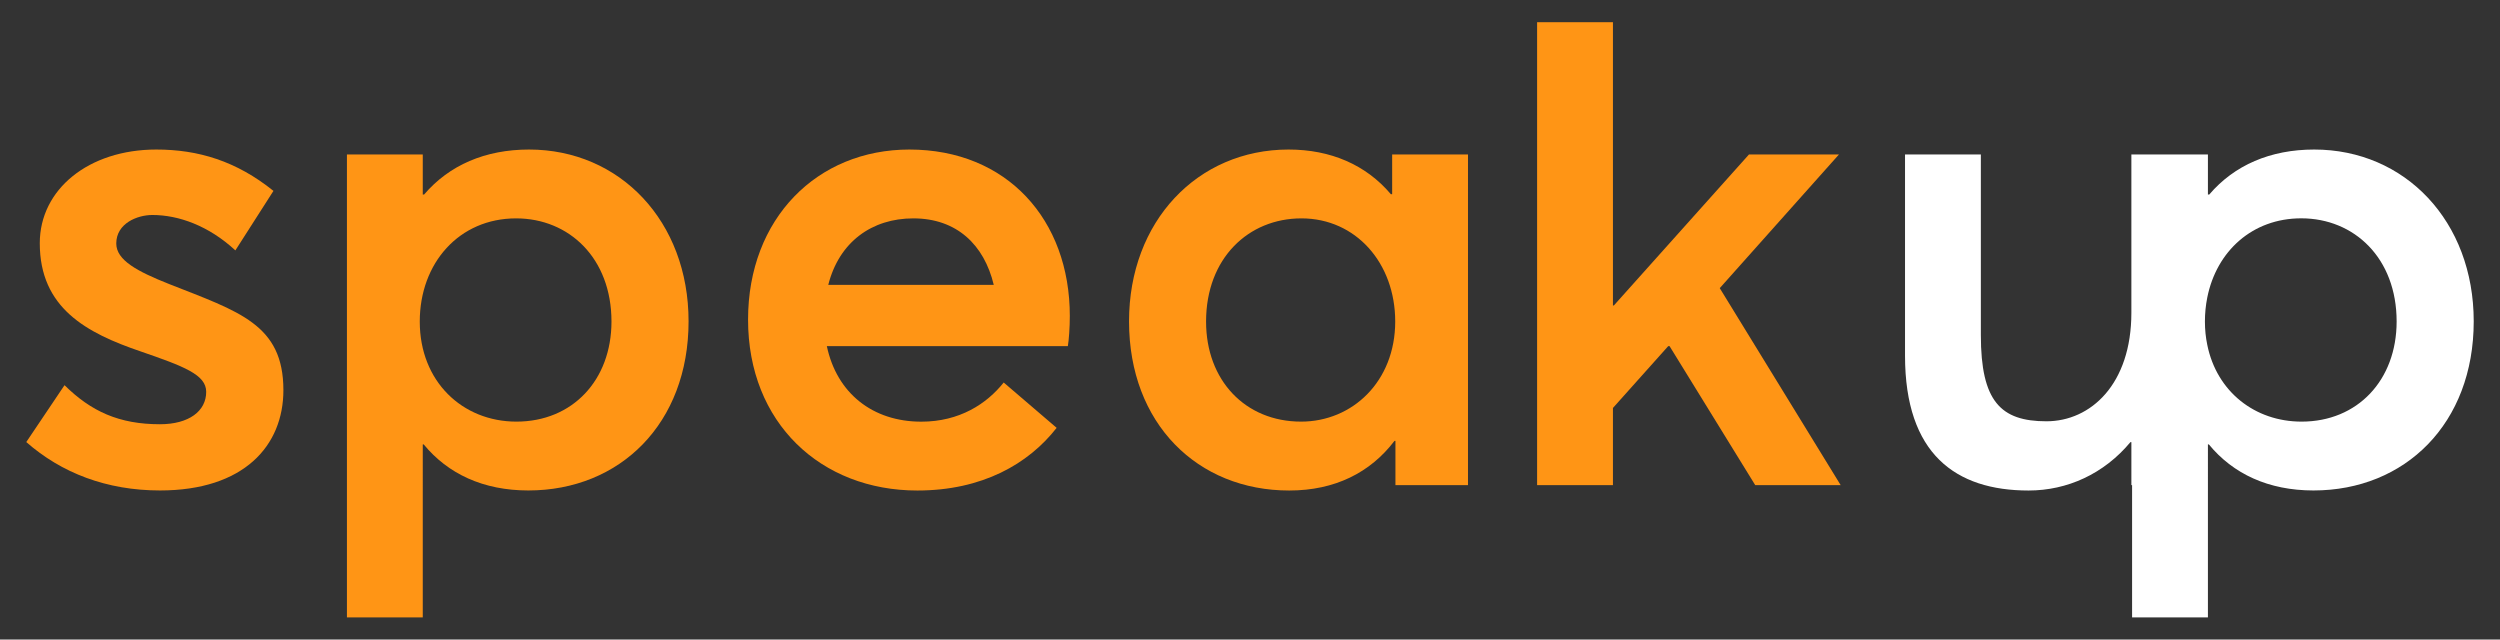
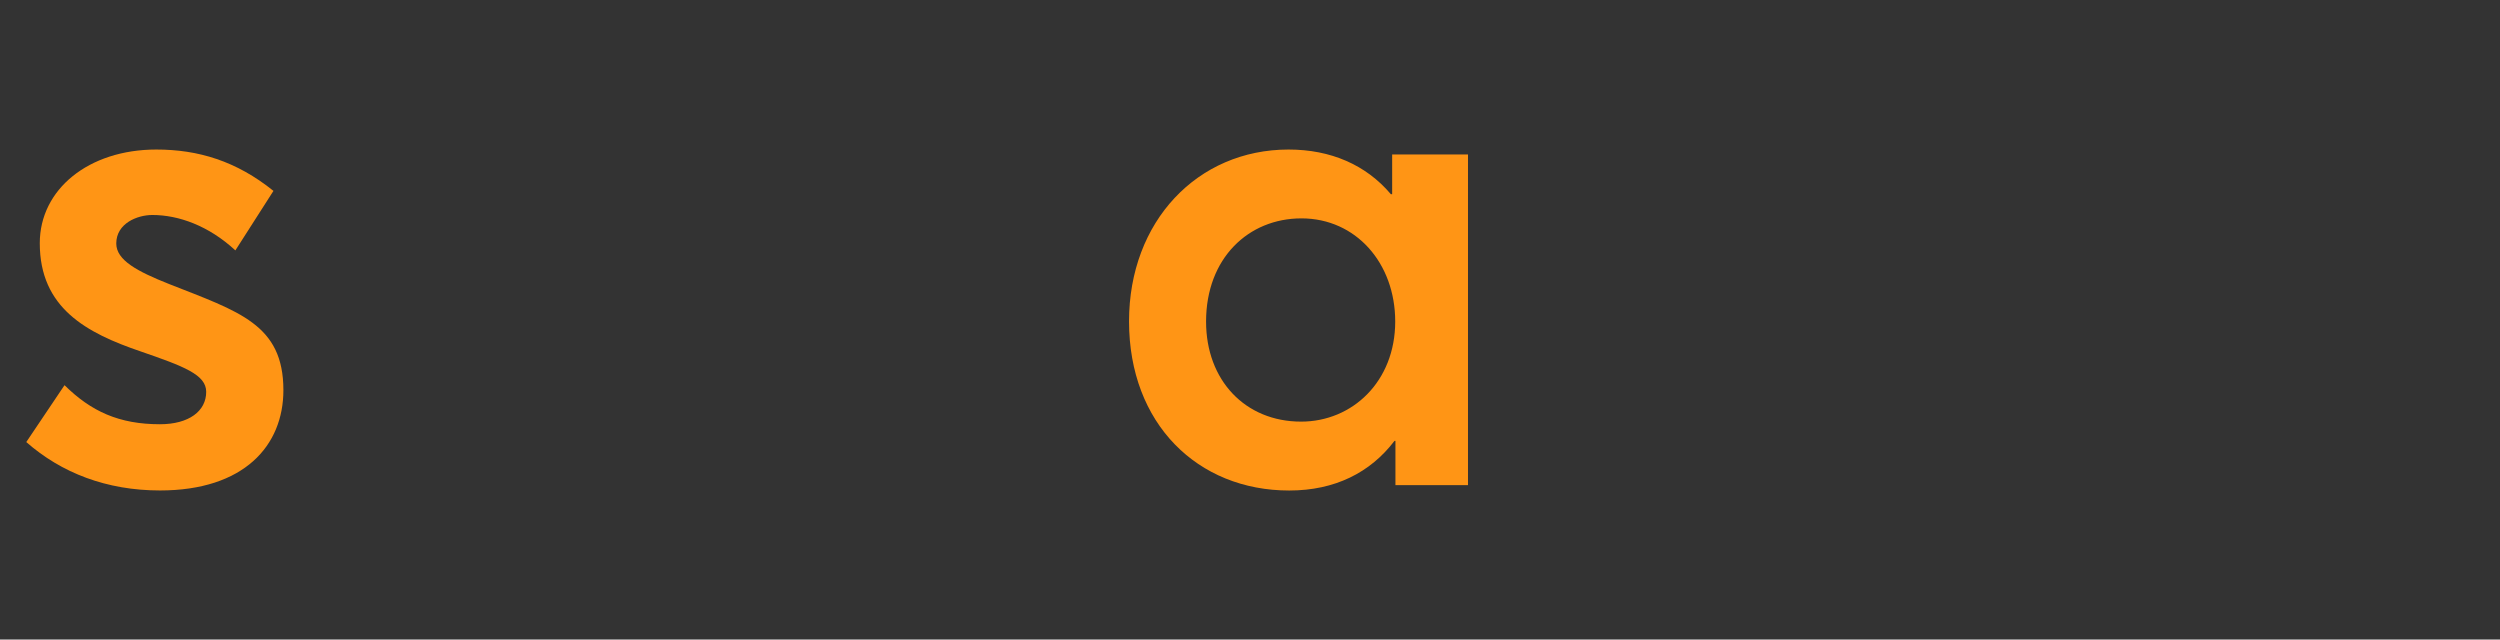
<svg xmlns="http://www.w3.org/2000/svg" version="1.1" x="0px" y="0px" viewBox="0 0 457.58 117.05" style="enable-background:new 0 0 457.58 117.05;" xml:space="preserve">
  <rect x="0" y="0" width="457.58" height="117.05" fill="#333333" stroke="none" />
  <style type="text/css">
	.st0{fill:#FFFFFF;}
	.st1{fill:#FF9515;}
</style>
  <g id="up">
-     <path class="st0" d="M423.57,27.37c-8,0-14.61,2.85-19.21,8.24h-0.24v-7.34h-14.01v28.97c0,13.09-7.44,19.87-15.55,19.87   c-8.36,0-12-3.64-12-15.77V28.27h-13.88v36.84c0,17.99,9.28,24.67,22.61,24.67c7.08,0,13.8-3.04,18.65-8.86h0.17v7.87h0.13V113   h13.88V81.34h0.17c4.43,5.39,10.91,8.43,19.15,8.43c16.77,0,29.33-12.24,29.33-30.96C452.77,40.5,440.21,27.37,423.57,27.37z    M421.26,77.17c-8.54,0-15.53-5.48-17.26-14.06c-0.28-1.35-0.43-2.76-0.43-4.26c0-1.52,0.15-2.99,0.43-4.39   c1.69-8.49,8.26-14.5,17.2-14.5c9.69,0,17.46,7.27,17.46,18.89C438.65,69.6,431.5,77.17,421.26,77.17z" />
-   </g>
+     </g>
  <g id="speak">
    <path class="st1" d="M30.91,51.97c-5.82-2.31-9.63-4.36-9.63-7.4c0-3.7,3.87-5.22,6.61-5.22c4.77,0,10.29,1.95,15.19,6.48   l6.97-10.89c-6.78-5.46-13.76-7.57-21.44-7.57c-12.37,0-21.33,7.27-21.33,17.14c0,11.87,8.54,16.43,18.46,19.81   c7.94,2.74,12,4.26,12,7.4c0,3.51-3.14,5.93-8.47,5.93c-7.47,0-12.6-2.35-17.46-7.15L4.81,80.91c6.42,5.65,14.72,8.86,24.47,8.86   c15.38,0,22.59-8.19,22.59-18.36C51.87,59.35,43.74,57.04,30.91,51.97z" />
-     <path class="st1" d="M96.83,27.37c-8,0-14.61,2.85-19.21,8.24h-0.24v-7.34H63.5V113h13.88V81.34h0.17   c4.43,5.39,10.91,8.43,19.15,8.43c16.77,0,29.33-12.24,29.33-30.96C126.03,40.5,113.47,27.37,96.83,27.37z M94.52,77.17   c-9.88,0-17.69-7.34-17.69-18.31c0-10.72,7.21-18.89,17.63-18.89c9.69,0,17.46,7.27,17.46,18.89   C111.91,69.6,104.77,77.17,94.52,77.17z" />
-     <path class="st1" d="M195.81,57.83c0-17.63-11.51-30.46-29.37-30.46c-16.86,0-29.52,12.6-29.52,31.13   c0,18.91,13.33,31.28,30.98,31.28c11.87,0,20.34-4.86,25.5-11.47l-9.69-8.3c-3.1,3.89-8.07,7.17-15.08,7.17   c-8.92,0-15.47-5.22-17.29-13.82h44.11C195.64,62.26,195.81,59.95,195.81,57.83z M151.6,52.14c1.99-7.87,8-12.17,15.57-12.17   c7.94,0,12.96,4.83,14.72,12.17H151.6z" />
    <path class="st1" d="M254.81,28.27v7.27h-0.24c-4.56-5.39-11.04-8.17-18.72-8.17c-16.67,0-29.2,13.14-29.2,31.45   c0,18.72,12.54,30.96,29.31,30.96c8.36,0,14.85-3.27,19.28-9.09h0.17v8.11h13.28V28.27H254.81z M238.14,77.17   c-10.23,0-17.39-7.57-17.39-18.31c0-11.62,7.77-18.89,17.46-18.89c9.95,0,17.16,8.17,17.16,18.89   C255.36,69.83,247.53,77.17,238.14,77.17z" />
-     <path class="st1" d="M314.77,52.74l21.82-24.47h-16.47l-24.73,27.64h-0.17V4.06h-13.88v84.73h13.88V74.67l10.12-11.32h0.24   l15.68,25.44h15.64L314.77,52.74z" />
  </g>
</svg>